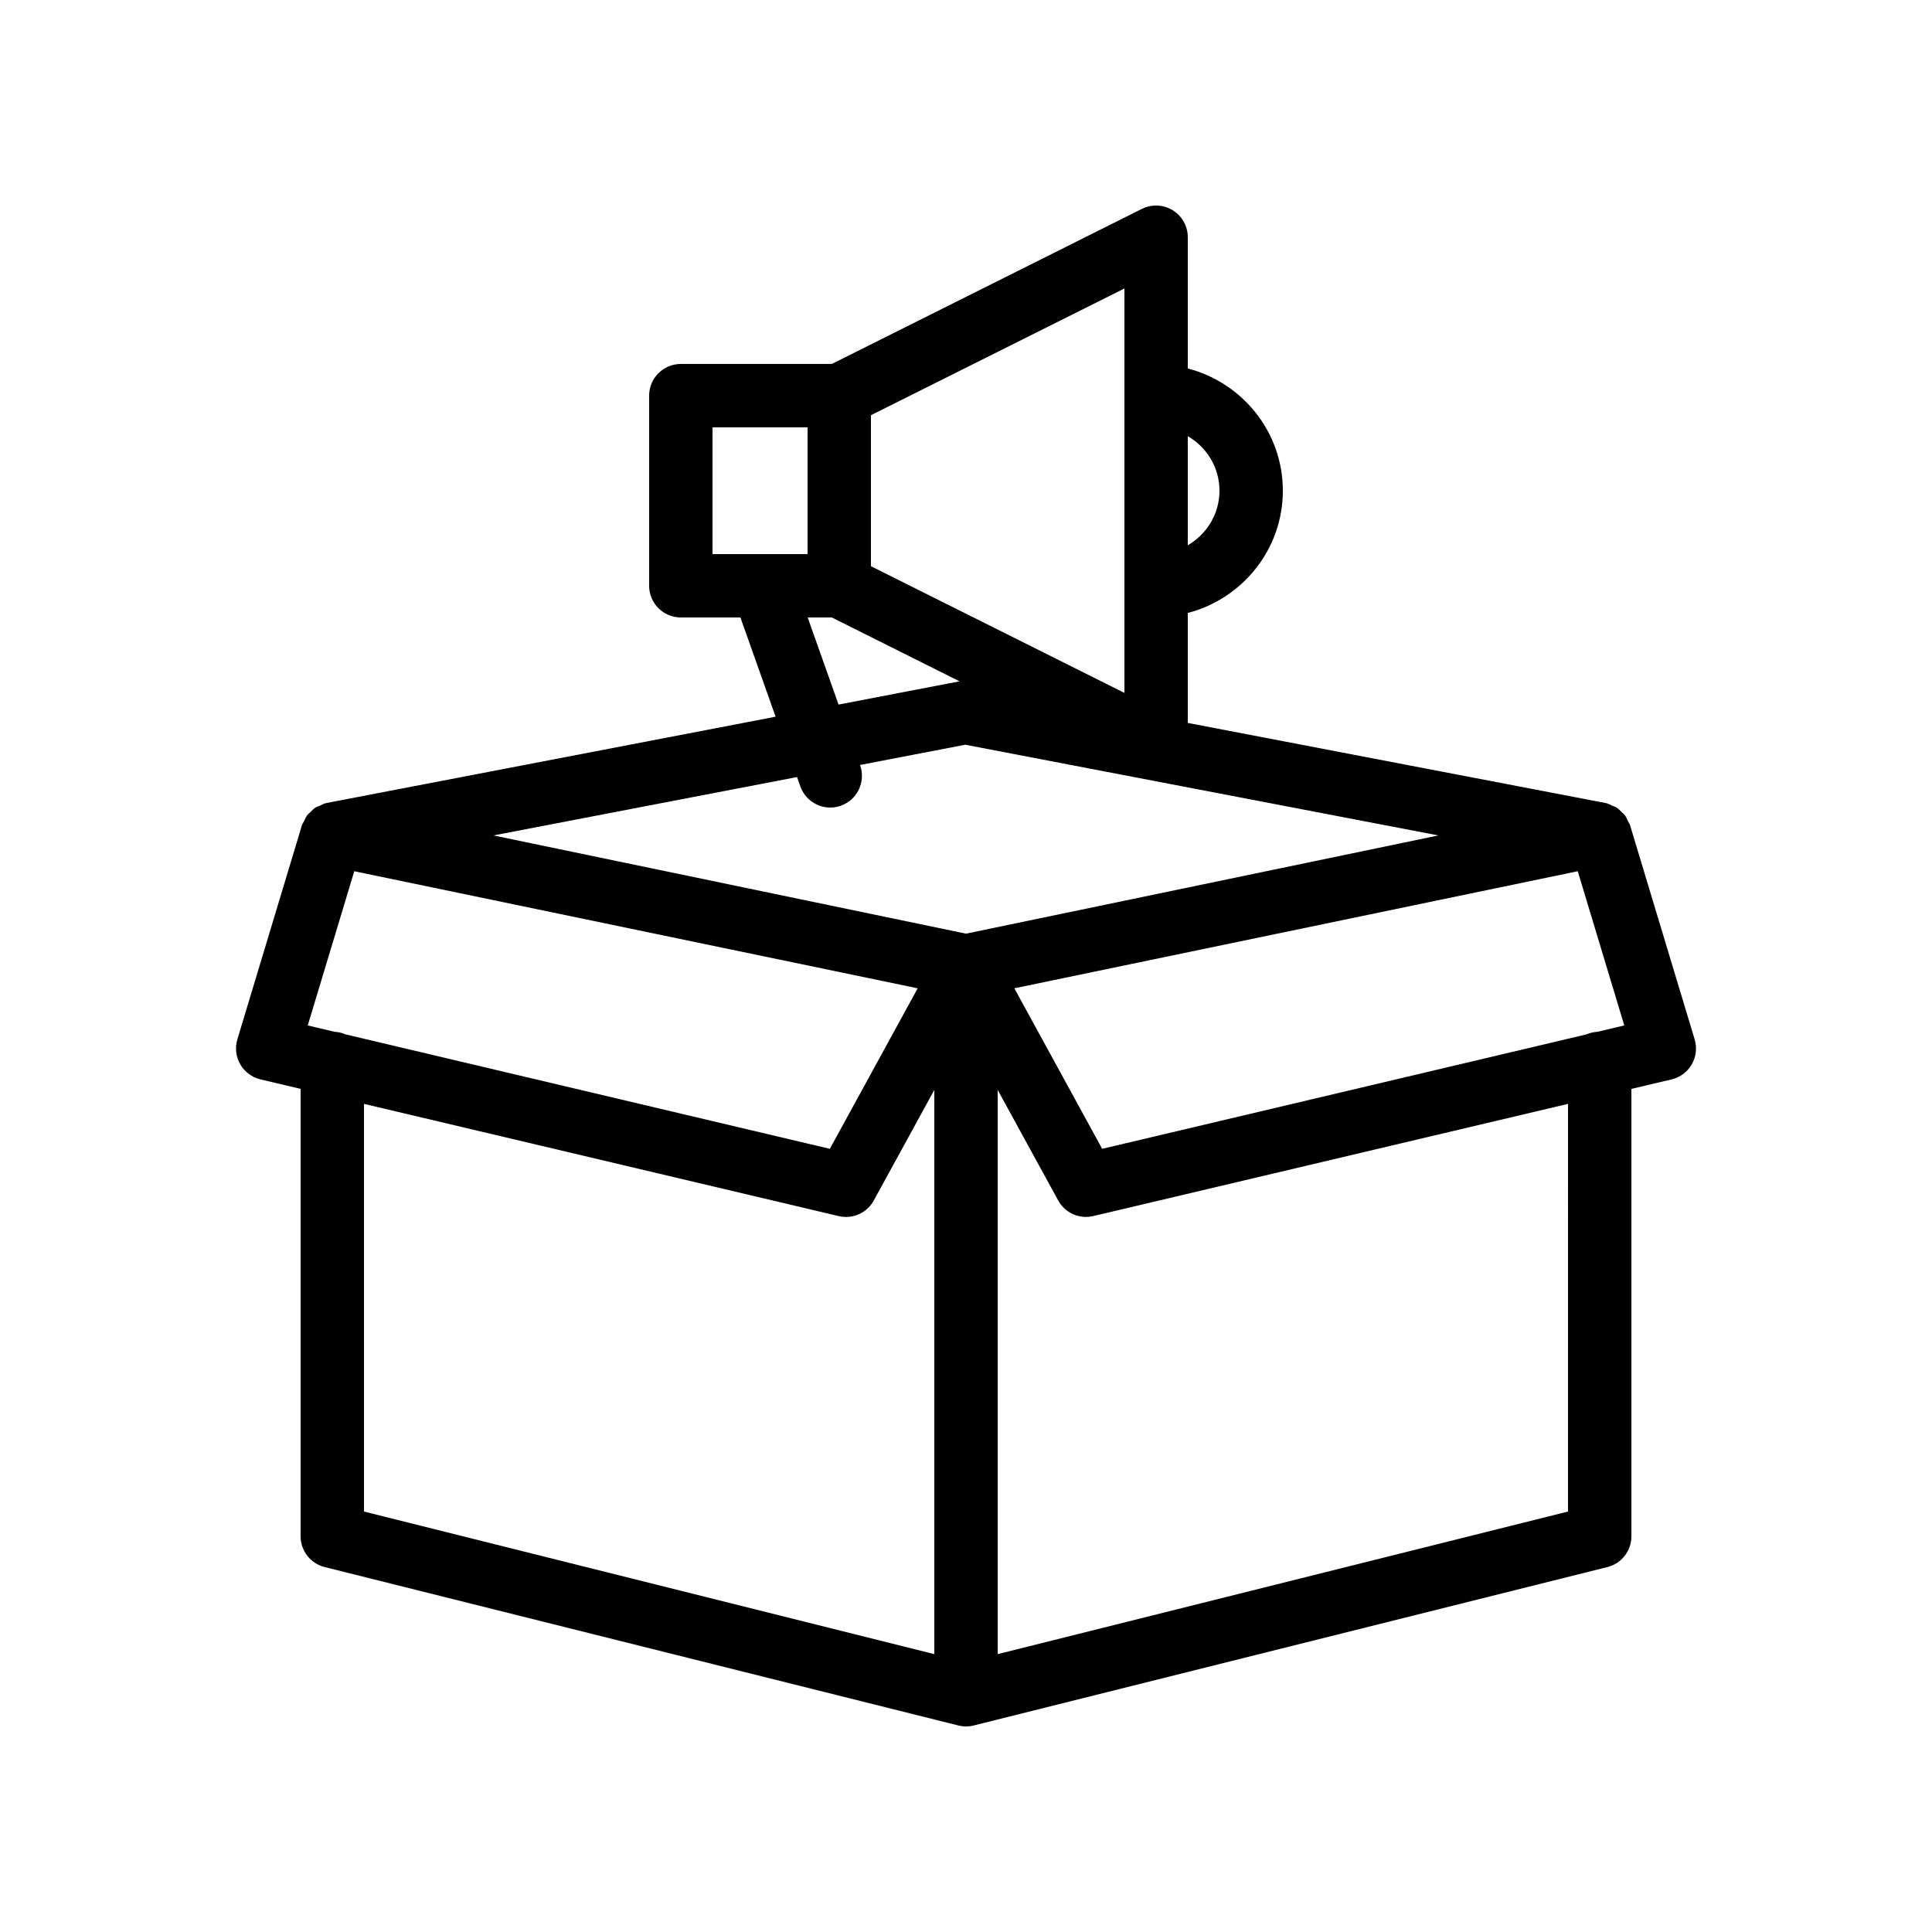
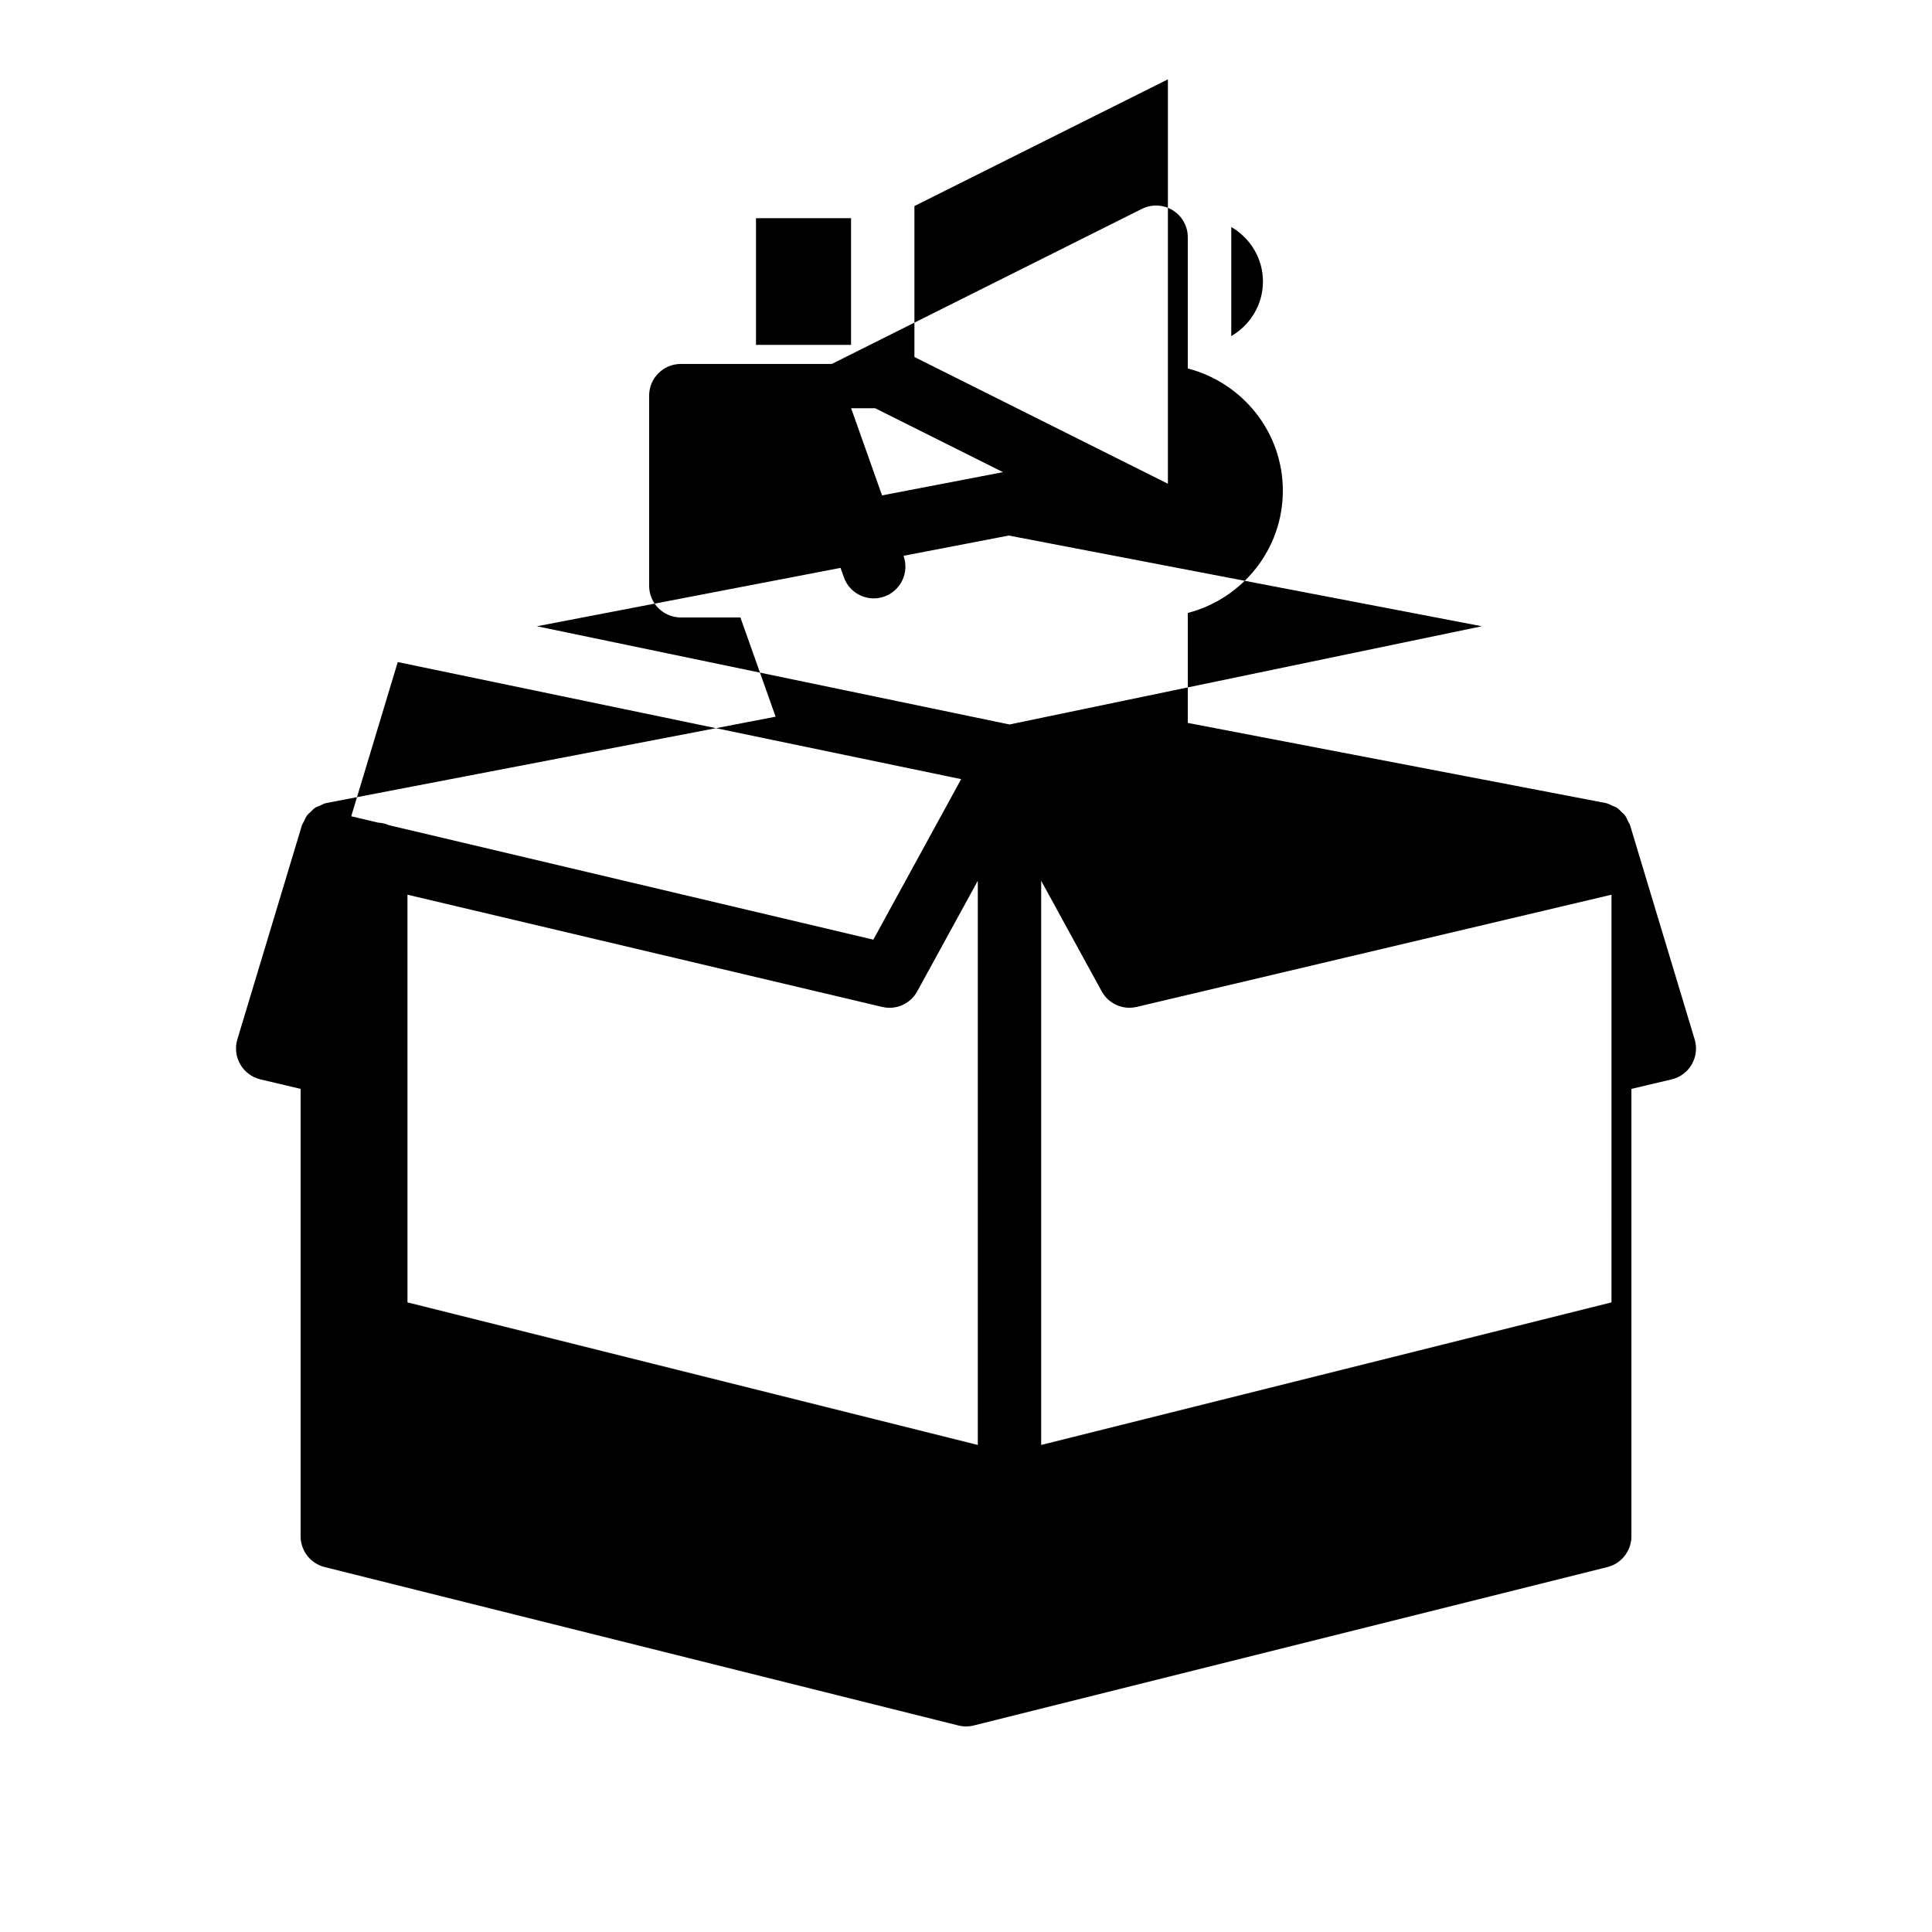
<svg xmlns="http://www.w3.org/2000/svg" fill="#000000" width="800px" height="800px" version="1.1" viewBox="144 144 512 512">
-   <path d="m575.98 362.68c-0.109-0.371-0.359-0.656-0.52-1-0.25-0.555-0.469-1.109-0.832-1.594-0.242-0.328-0.562-0.562-0.848-0.848-0.461-0.469-0.906-0.941-1.477-1.285-0.293-0.176-0.637-0.242-0.957-0.395-0.598-0.27-1.148-0.613-1.82-0.746l-110.75-21.23v-29.145c14.441-3.754 25.191-16.793 25.191-32.395s-10.746-28.641-25.191-32.395v-34.781c0-2.914-1.512-5.609-3.981-7.144-2.477-1.527-5.566-1.664-8.172-0.371l-82.195 41.102h-40.004c-4.637 0-8.398 3.762-8.398 8.398v50.383c0 4.637 3.762 8.398 8.398 8.398h15.793l9.328 26.301-119.07 22.883c-0.648 0.125-1.176 0.461-1.754 0.723-0.344 0.152-0.715 0.227-1.031 0.418-0.547 0.336-0.973 0.797-1.418 1.242-0.301 0.293-0.637 0.547-0.898 0.891-0.359 0.48-0.57 1.031-0.824 1.578-0.16 0.352-0.41 0.629-0.527 1.008l-17.121 56.77c-0.672 2.215-0.387 4.609 0.766 6.617 1.16 2.008 3.09 3.441 5.34 3.981l10.656 2.523v118.57c0 3.856 2.629 7.211 6.356 8.145l167.94 41.984c0.672 0.168 1.352 0.254 2.043 0.254 0.688 0 1.367-0.082 2.039-0.25l167.94-41.984c3.734-0.934 6.356-4.293 6.356-8.148v-118.57l10.656-2.519c2.258-0.527 4.191-1.973 5.34-3.981 1.16-2.008 1.438-4.398 0.766-6.617zm-11.523 55.434-128.37 30.336-23.277-42.539 149.31-31.027 12.328 40.867-7.086 1.68c-1.039 0.082-2.016 0.281-2.906 0.684zm-97.285-144.07c0 6.188-3.402 11.547-8.398 14.461v-28.918c5 2.91 8.398 8.27 8.398 14.457zm-25.188 53.586-67.176-33.586v-40.004l67.176-33.586zm-109.16-70.379h25.191v33.586h-11.328-0.125-13.738zm25.215 50.379h6.383l33.891 16.945c-0.035 0.008-0.066-0.008-0.102 0l-31.984 6.144zm-1.93 44.789c1.227 3.441 4.457 5.594 7.918 5.594 0.934 0 1.883-0.16 2.805-0.488 4.375-1.555 6.648-6.348 5.106-10.723l-0.023-0.074 27.895-5.367 125.37 24.039-125.18 26.031-125.23-26.031 80.457-15.469zm-120.57 65.695c-0.891-0.41-1.871-0.613-2.898-0.68l-7.086-1.68 12.328-40.867 149.31 31.027-23.277 42.539zm4.918 18.426 125.81 29.742c0.648 0.152 1.293 0.227 1.93 0.227 3.016 0 5.871-1.629 7.363-4.367l16.043-29.297v149.52l-151.14-37.785zm319.08 108.04-151.14 37.785v-149.52l16.031 29.289c1.496 2.738 4.348 4.367 7.363 4.367 0.637 0 1.285-0.074 1.93-0.227l125.82-29.734z" />
+   <path d="m575.98 362.68c-0.109-0.371-0.359-0.656-0.52-1-0.25-0.555-0.469-1.109-0.832-1.594-0.242-0.328-0.562-0.562-0.848-0.848-0.461-0.469-0.906-0.941-1.477-1.285-0.293-0.176-0.637-0.242-0.957-0.395-0.598-0.27-1.148-0.613-1.82-0.746l-110.75-21.23v-29.145c14.441-3.754 25.191-16.793 25.191-32.395s-10.746-28.641-25.191-32.395v-34.781c0-2.914-1.512-5.609-3.981-7.144-2.477-1.527-5.566-1.664-8.172-0.371l-82.195 41.102h-40.004c-4.637 0-8.398 3.762-8.398 8.398v50.383c0 4.637 3.762 8.398 8.398 8.398h15.793l9.328 26.301-119.07 22.883c-0.648 0.125-1.176 0.461-1.754 0.723-0.344 0.152-0.715 0.227-1.031 0.418-0.547 0.336-0.973 0.797-1.418 1.242-0.301 0.293-0.637 0.547-0.898 0.891-0.359 0.48-0.57 1.031-0.824 1.578-0.16 0.352-0.41 0.629-0.527 1.008l-17.121 56.77c-0.672 2.215-0.387 4.609 0.766 6.617 1.16 2.008 3.09 3.441 5.34 3.981l10.656 2.523v118.57c0 3.856 2.629 7.211 6.356 8.145l167.94 41.984c0.672 0.168 1.352 0.254 2.043 0.254 0.688 0 1.367-0.082 2.039-0.25l167.94-41.984c3.734-0.934 6.356-4.293 6.356-8.148v-118.57l10.656-2.519c2.258-0.527 4.191-1.973 5.34-3.981 1.16-2.008 1.438-4.398 0.766-6.617zc-1.039 0.082-2.016 0.281-2.906 0.684zm-97.285-144.07c0 6.188-3.402 11.547-8.398 14.461v-28.918c5 2.91 8.398 8.27 8.398 14.457zm-25.188 53.586-67.176-33.586v-40.004l67.176-33.586zm-109.16-70.379h25.191v33.586h-11.328-0.125-13.738zm25.215 50.379h6.383l33.891 16.945c-0.035 0.008-0.066-0.008-0.102 0l-31.984 6.144zm-1.93 44.789c1.227 3.441 4.457 5.594 7.918 5.594 0.934 0 1.883-0.16 2.805-0.488 4.375-1.555 6.648-6.348 5.106-10.723l-0.023-0.074 27.895-5.367 125.37 24.039-125.18 26.031-125.23-26.031 80.457-15.469zm-120.57 65.695c-0.891-0.41-1.871-0.613-2.898-0.68l-7.086-1.68 12.328-40.867 149.31 31.027-23.277 42.539zm4.918 18.426 125.81 29.742c0.648 0.152 1.293 0.227 1.93 0.227 3.016 0 5.871-1.629 7.363-4.367l16.043-29.297v149.52l-151.14-37.785zm319.08 108.04-151.14 37.785v-149.52l16.031 29.289c1.496 2.738 4.348 4.367 7.363 4.367 0.637 0 1.285-0.074 1.93-0.227l125.82-29.734z" />
</svg>